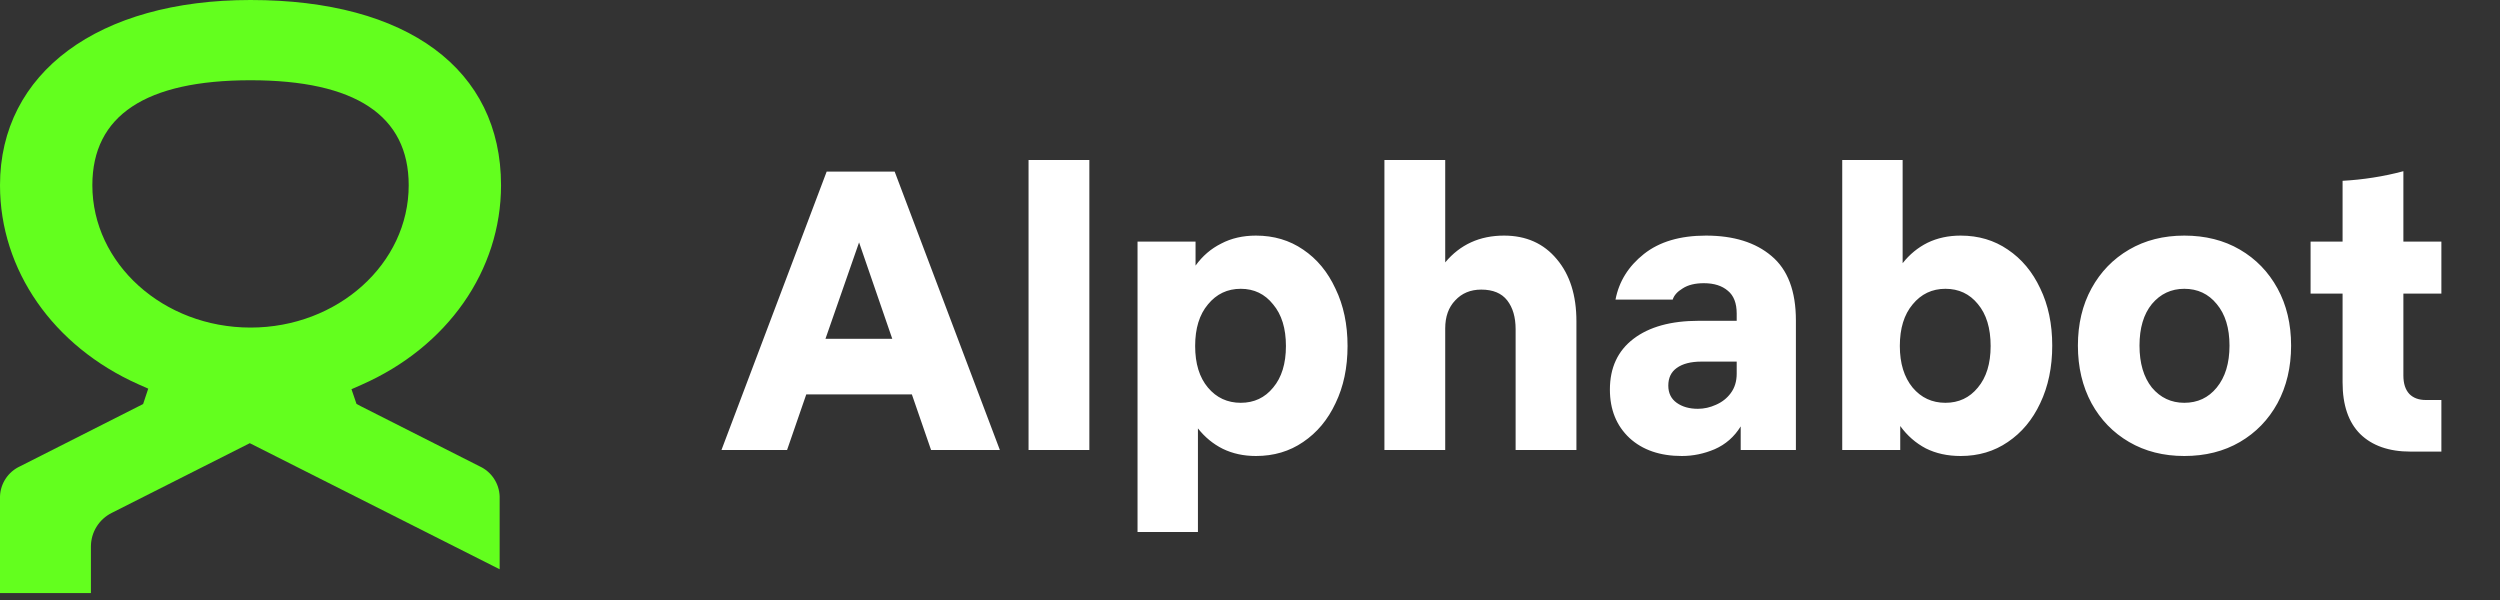
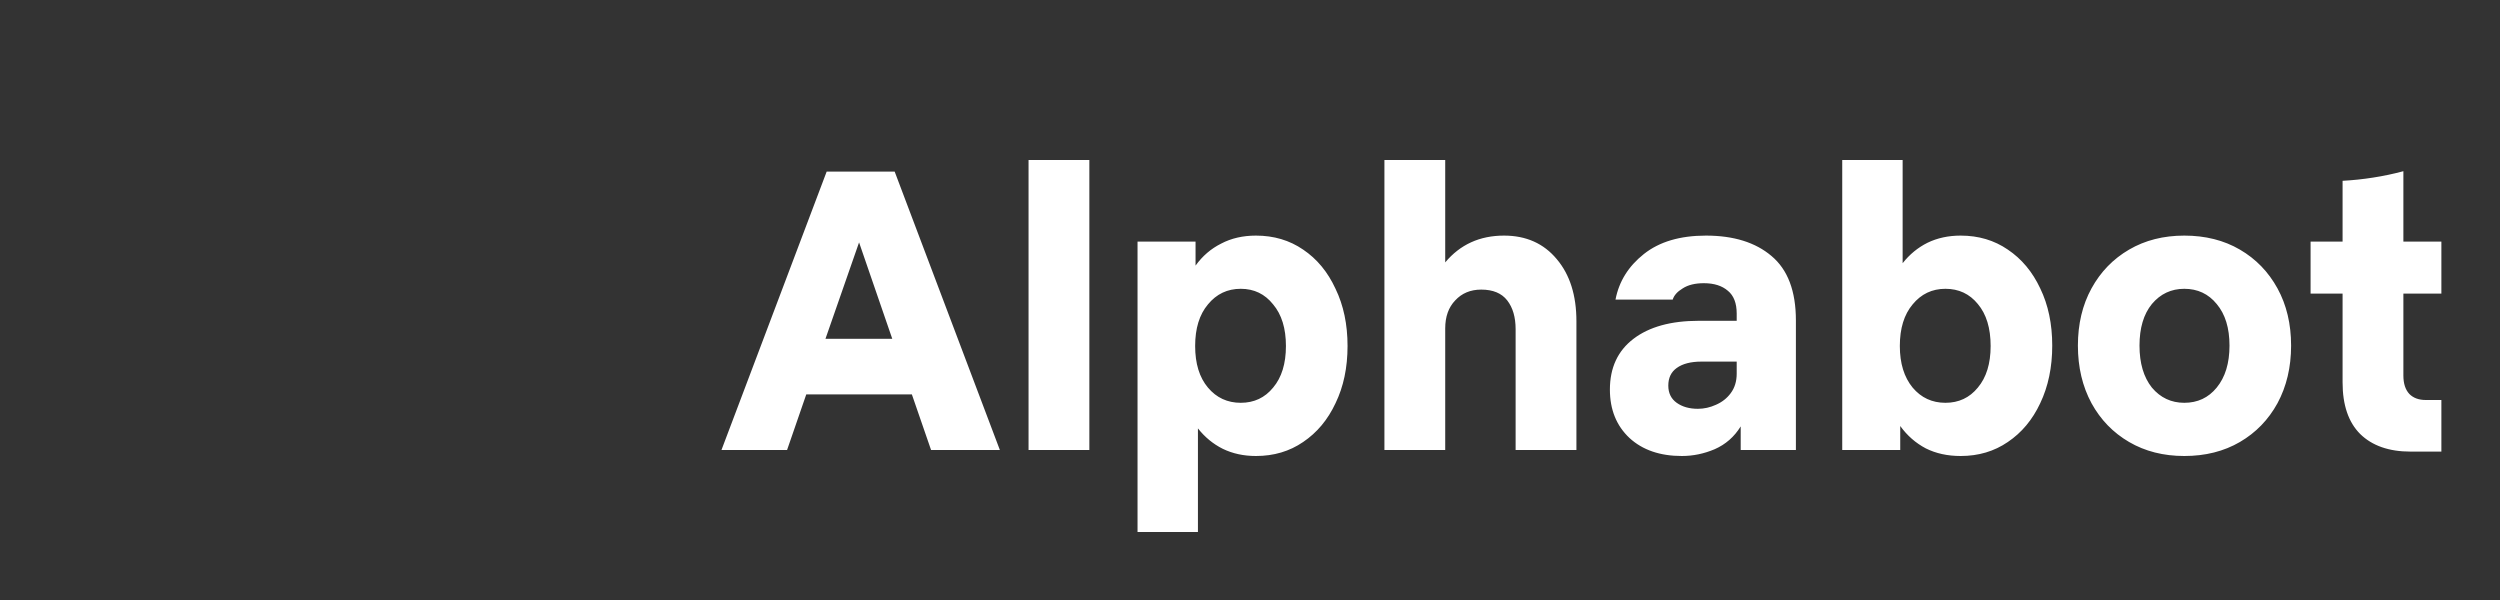
<svg xmlns="http://www.w3.org/2000/svg" width="150" height="36" viewBox="0 0 150 36" fill="none">
  <rect x="0" y="0" width="150" height="36" fill="#333333" stroke="none" />
  <g clip-path="url(#clip0_541_51)">
-     <path d="M0 29.78C0.014 29.398 0.133 29.028 0.345 28.71C0.557 28.392 0.853 28.14 1.2 27.98L8.587 24.242L8.894 23.319L8.3 23.056C3.182 20.773 0 16.197 0 11.115C0 4.363 5.9 0 15.031 0C24.443 0 30.062 4.155 30.062 11.115C30.062 16.228 26.854 20.815 21.689 23.088L21.089 23.352L21.389 24.232L21.645 24.371L28.779 27.98C29.126 28.14 29.422 28.392 29.634 28.71C29.846 29.028 29.965 29.398 29.979 29.78V34.156L14.988 26.591L6.708 30.772C6.332 30.959 6.016 31.246 5.794 31.603C5.573 31.959 5.456 32.37 5.455 32.79V35.585H0V29.78ZM24.522 11.115C24.522 6.935 21.329 4.815 15.032 4.815C8.735 4.815 5.541 6.934 5.541 11.115C5.541 15.823 9.798 19.654 15.032 19.654C20.266 19.654 24.522 15.824 24.522 11.115Z" fill="#63FF1E" />
-   </g>
+     </g>
  <path d="M55.864 27L54.712 23.664H48.376L47.224 27H43.288L49.6 10.296H53.68L59.992 27H55.864ZM49.528 20.328H53.536L51.544 14.544L49.528 20.328ZM61.713 27V9.6H65.361V27H61.713ZM68.252 31.92V14.496H71.733V15.936C72.148 15.36 72.66 14.92 73.269 14.616C73.876 14.296 74.573 14.136 75.356 14.136C76.428 14.136 77.373 14.416 78.189 14.976C79.02 15.536 79.668 16.32 80.132 17.328C80.612 18.32 80.853 19.464 80.853 20.76C80.853 22.056 80.612 23.2 80.132 24.192C79.668 25.184 79.02 25.96 78.189 26.52C77.373 27.08 76.428 27.36 75.356 27.36C74.621 27.36 73.957 27.216 73.365 26.928C72.788 26.64 72.293 26.232 71.876 25.704V31.92H68.252ZM74.445 24.168C75.245 24.168 75.892 23.864 76.388 23.256C76.9 22.648 77.156 21.816 77.156 20.76C77.156 19.704 76.9 18.872 76.388 18.264C75.892 17.64 75.245 17.328 74.445 17.328C73.644 17.328 72.989 17.64 72.477 18.264C71.965 18.872 71.709 19.704 71.709 20.76C71.709 21.816 71.965 22.648 72.477 23.256C72.989 23.864 73.644 24.168 74.445 24.168ZM83.065 27V9.6H86.713V15.744C87.609 14.672 88.785 14.136 90.241 14.136C91.569 14.136 92.625 14.608 93.409 15.552C94.193 16.48 94.585 17.72 94.585 19.272V27H90.937V19.752C90.937 19.032 90.769 18.456 90.433 18.024C90.097 17.592 89.577 17.376 88.873 17.376C88.233 17.376 87.713 17.592 87.313 18.024C86.913 18.44 86.713 19 86.713 19.704V27H83.065ZM100.914 27.36C99.602 27.36 98.554 27 97.77 26.28C96.986 25.544 96.594 24.576 96.594 23.376C96.594 22.064 97.066 21.048 98.01 20.328C98.954 19.608 100.258 19.248 101.922 19.248H104.202V18.816C104.202 18.192 104.026 17.736 103.674 17.448C103.322 17.144 102.842 16.992 102.234 16.992C101.706 16.992 101.282 17.096 100.962 17.304C100.642 17.496 100.442 17.72 100.362 17.976H96.93C97.138 16.888 97.706 15.976 98.634 15.24C99.562 14.504 100.802 14.136 102.354 14.136C104.018 14.136 105.33 14.544 106.29 15.36C107.266 16.176 107.754 17.464 107.754 19.224V27H104.442V25.584C104.058 26.208 103.538 26.664 102.882 26.952C102.242 27.224 101.586 27.36 100.914 27.36ZM101.874 24.528C102.242 24.528 102.602 24.448 102.954 24.288C103.322 24.128 103.618 23.896 103.842 23.592C104.082 23.272 104.202 22.88 104.202 22.416V21.696H102.09C101.45 21.696 100.954 21.824 100.602 22.08C100.266 22.32 100.098 22.672 100.098 23.136C100.098 23.584 100.266 23.928 100.602 24.168C100.938 24.408 101.362 24.528 101.874 24.528ZM110.534 27V9.6H114.158V15.792C114.574 15.264 115.07 14.856 115.646 14.568C116.238 14.28 116.902 14.136 117.638 14.136C118.71 14.136 119.654 14.416 120.47 14.976C121.302 15.536 121.95 16.312 122.414 17.304C122.894 18.296 123.134 19.44 123.134 20.736C123.134 22.032 122.894 23.184 122.414 24.192C121.95 25.184 121.302 25.96 120.47 26.52C119.654 27.08 118.71 27.36 117.638 27.36C116.854 27.36 116.158 27.208 115.55 26.904C114.942 26.584 114.43 26.136 114.014 25.56V27H110.534ZM116.726 24.168C117.526 24.168 118.174 23.864 118.67 23.256C119.182 22.648 119.438 21.816 119.438 20.76C119.438 19.688 119.182 18.848 118.67 18.24C118.174 17.632 117.526 17.328 116.726 17.328C115.926 17.328 115.27 17.64 114.758 18.264C114.246 18.872 113.99 19.704 113.99 20.76C113.99 21.8 114.246 22.632 114.758 23.256C115.27 23.864 115.926 24.168 116.726 24.168ZM131.058 27.36C129.81 27.36 128.706 27.08 127.746 26.52C126.786 25.96 126.034 25.184 125.49 24.192C124.946 23.184 124.674 22.032 124.674 20.736C124.674 19.44 124.946 18.296 125.49 17.304C126.034 16.312 126.786 15.536 127.746 14.976C128.706 14.416 129.81 14.136 131.058 14.136C132.322 14.136 133.434 14.416 134.394 14.976C135.354 15.536 136.106 16.312 136.65 17.304C137.194 18.296 137.466 19.44 137.466 20.736C137.466 22.032 137.194 23.184 136.65 24.192C136.106 25.184 135.354 25.96 134.394 26.52C133.434 27.08 132.322 27.36 131.058 27.36ZM131.058 24.168C131.858 24.168 132.506 23.864 133.002 23.256C133.514 22.632 133.77 21.792 133.77 20.736C133.77 19.68 133.514 18.848 133.002 18.24C132.506 17.632 131.858 17.328 131.058 17.328C130.274 17.328 129.626 17.632 129.114 18.24C128.618 18.848 128.37 19.68 128.37 20.736C128.37 21.792 128.618 22.632 129.114 23.256C129.626 23.864 130.274 24.168 131.058 24.168ZM144.635 27.096C143.339 27.096 142.331 26.744 141.611 26.04C140.907 25.336 140.555 24.304 140.555 22.944V17.616H138.635V14.496H140.555V10.848C141.163 10.816 141.771 10.752 142.379 10.656C143.003 10.56 143.611 10.432 144.203 10.272V14.496H146.483V17.616H144.203V22.536C144.203 23.016 144.323 23.384 144.563 23.64C144.803 23.88 145.131 24 145.547 24H146.483V27.096H144.635Z" fill="white" />
  <defs>
    <clipPath id="clip0_541_51">
      <rect width="30.062" height="35.585" fill="white" />
    </clipPath>
  </defs>
</svg>